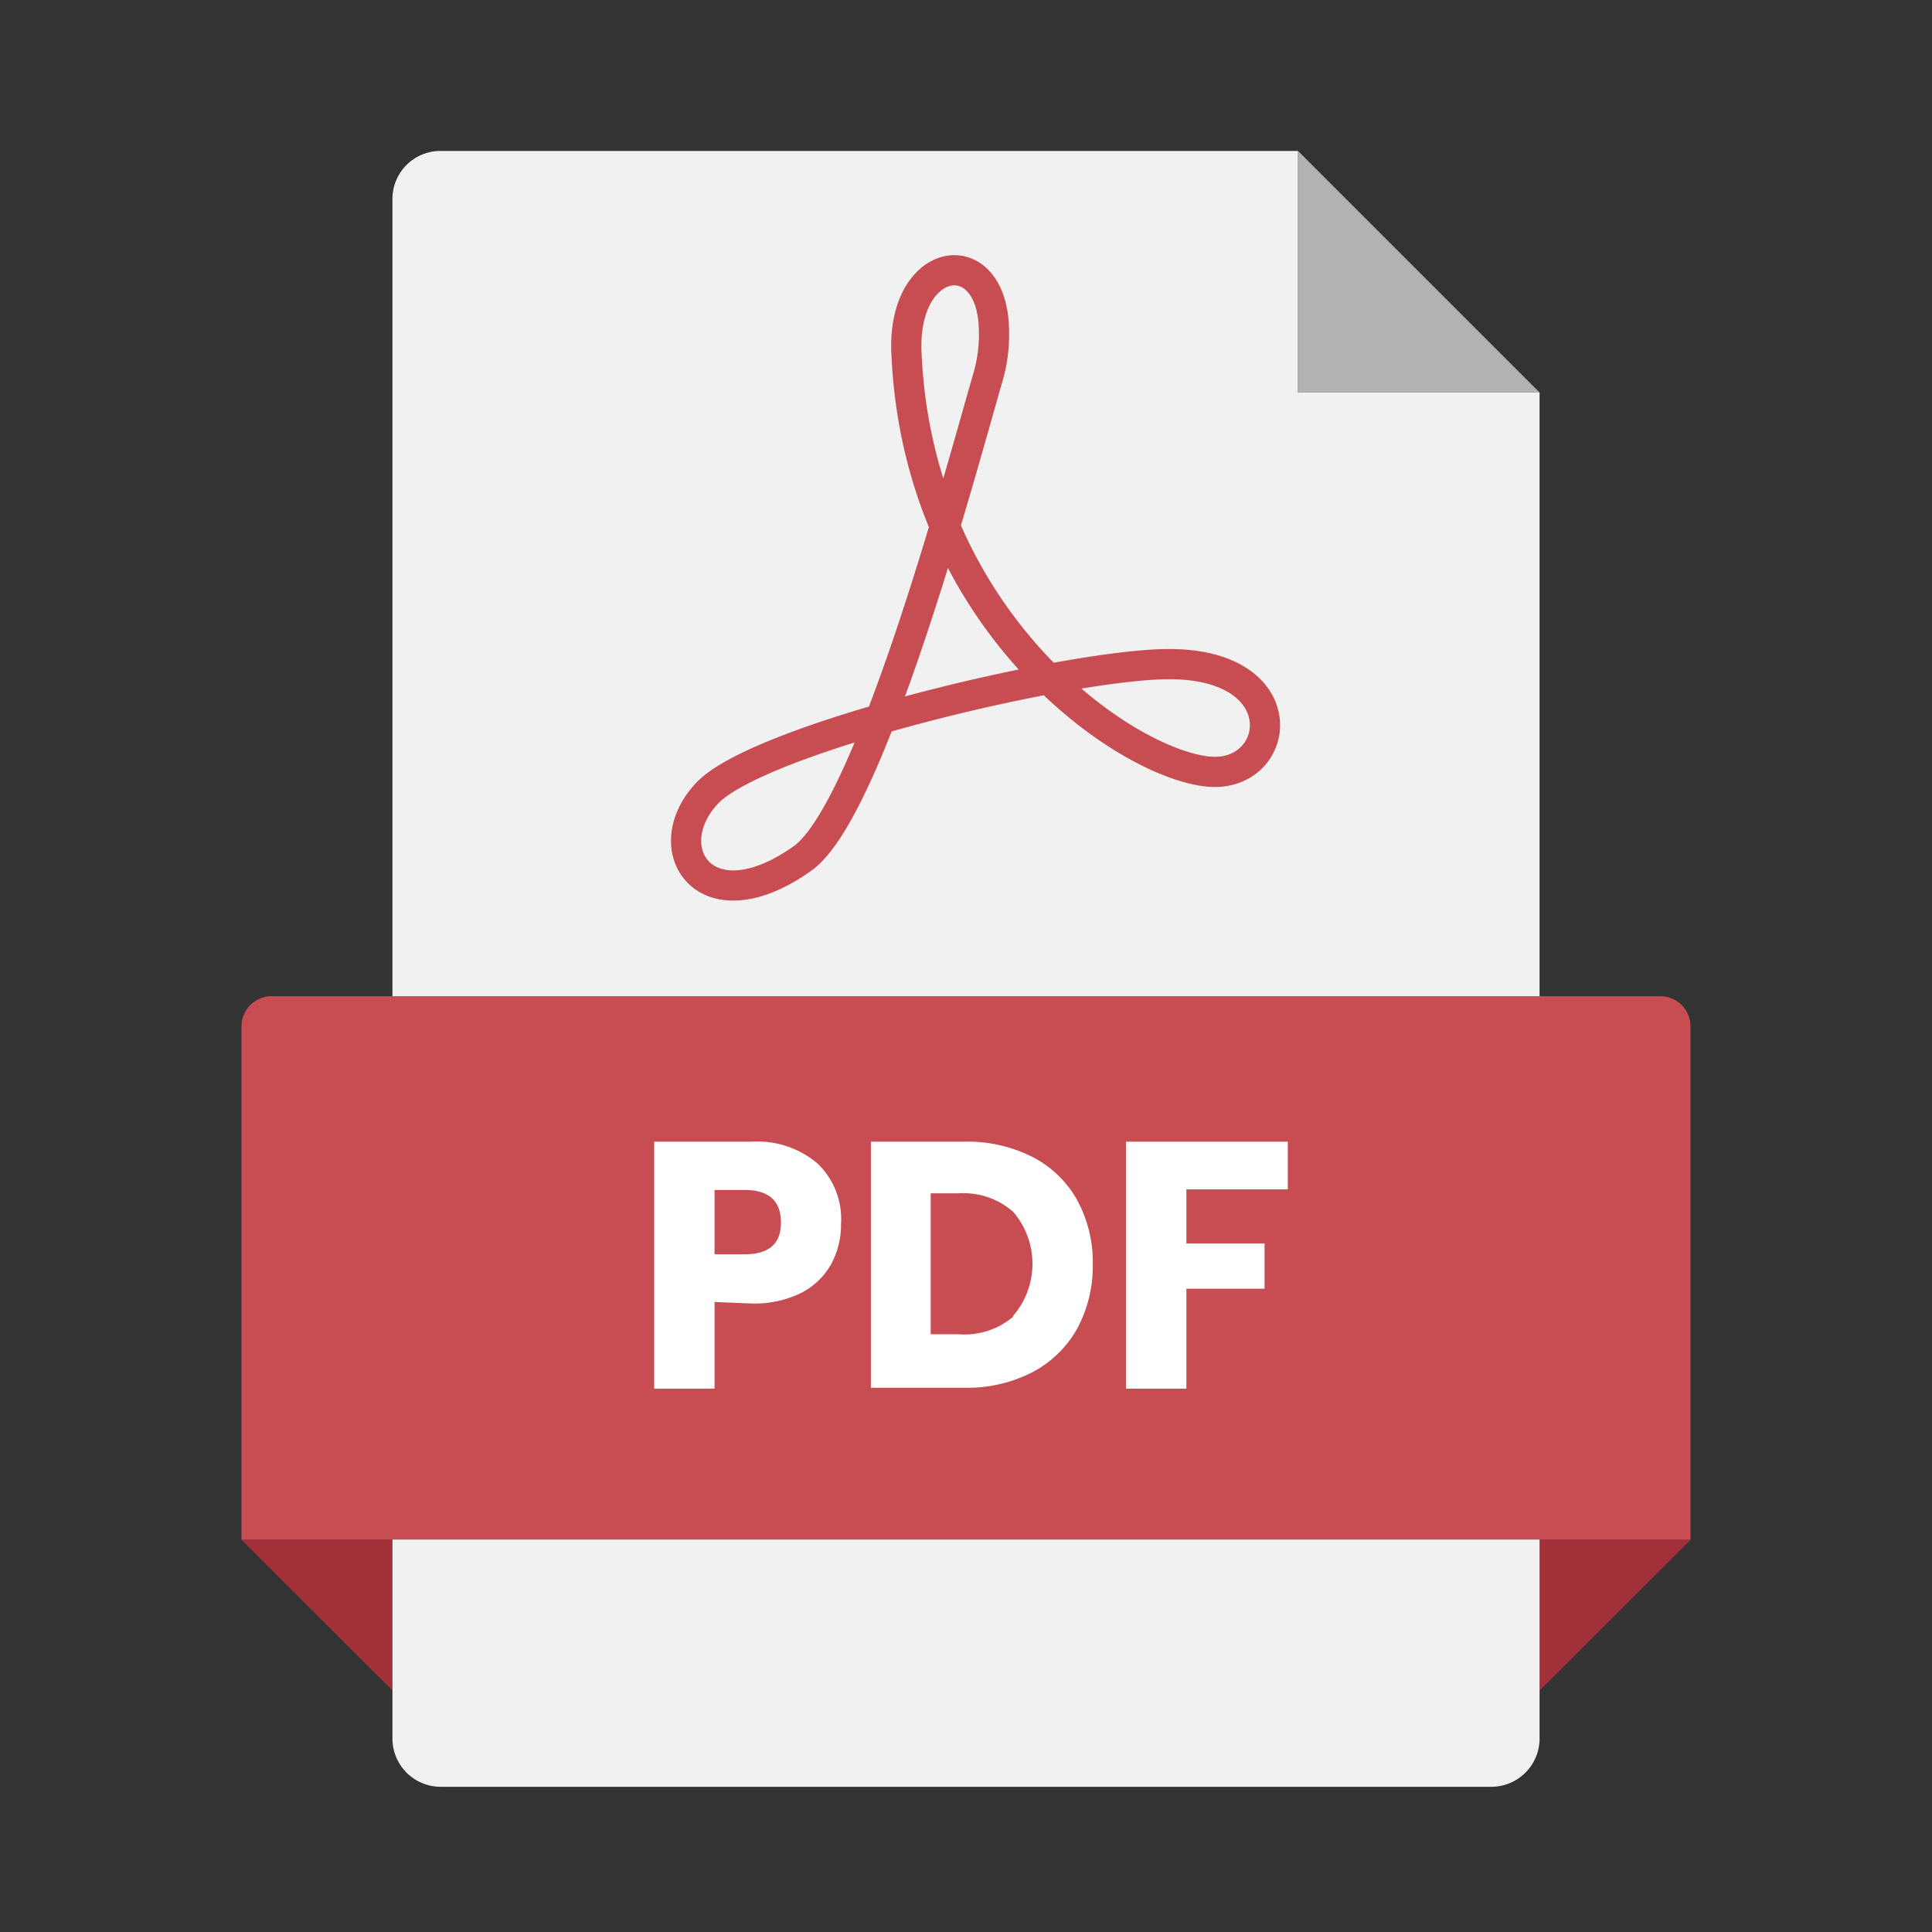
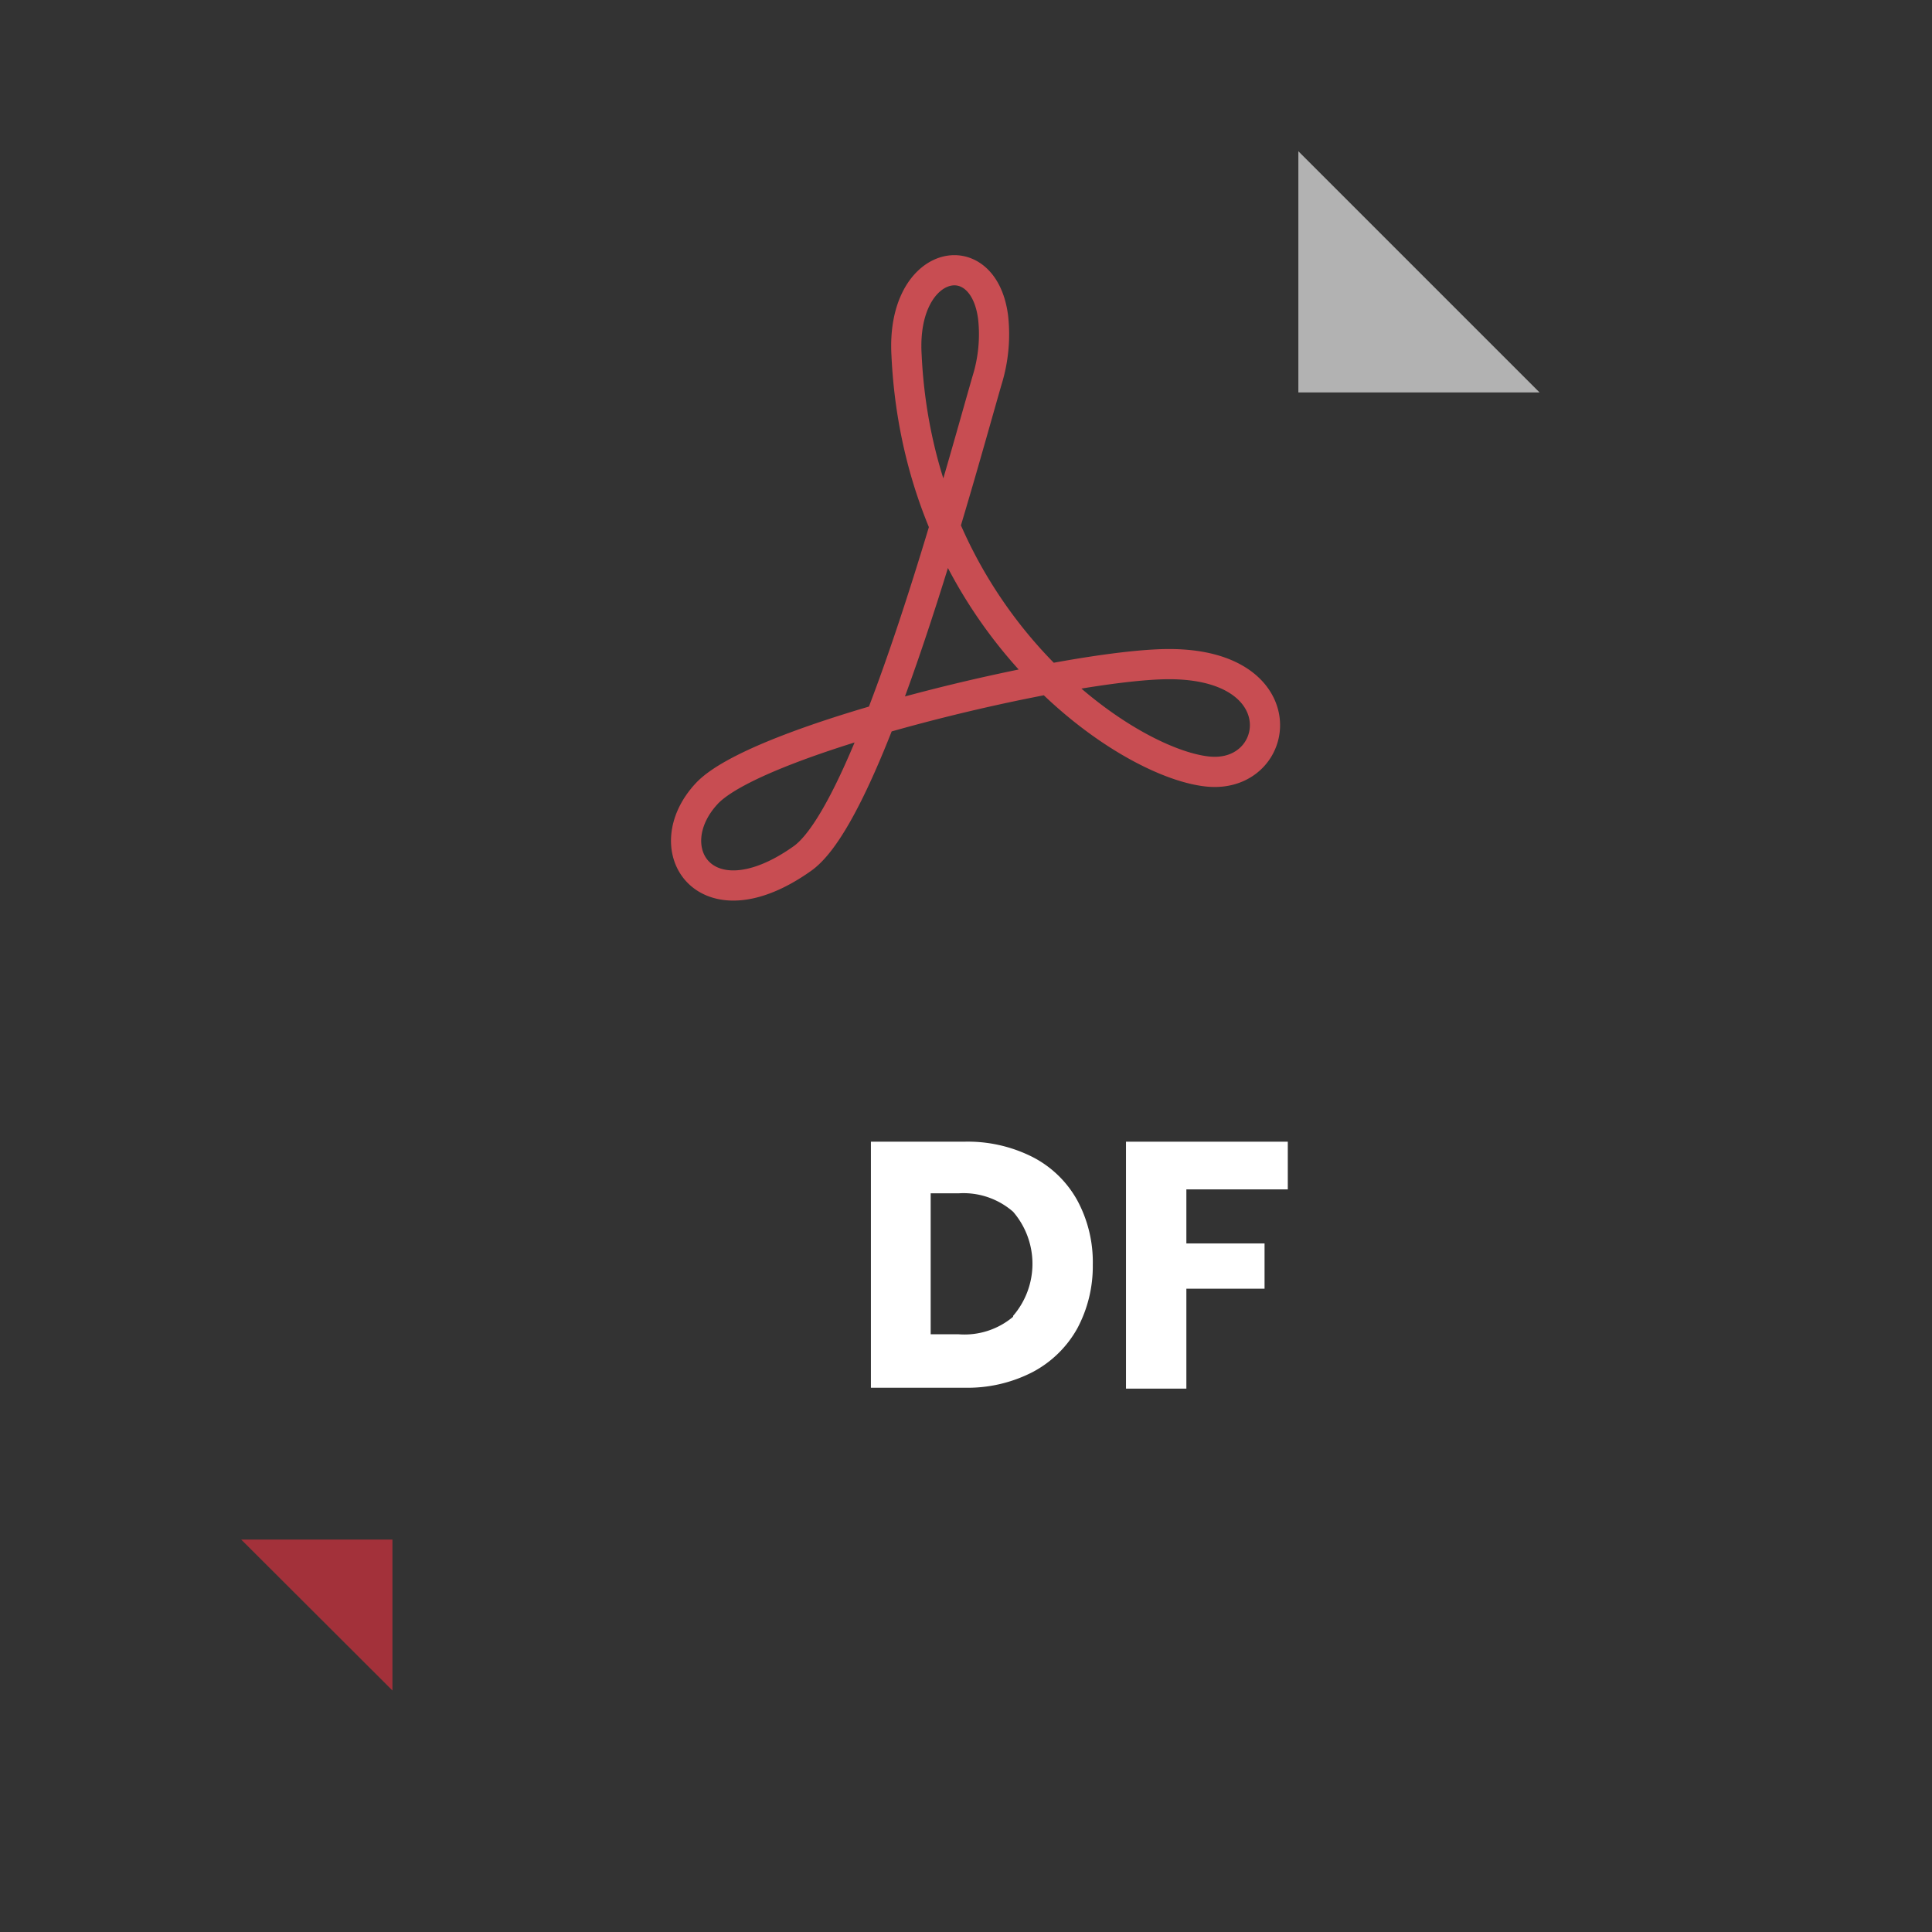
<svg xmlns="http://www.w3.org/2000/svg" viewBox="0 0 64 64">
  <rect x="0" y="0" width="64" height="64" fill="#333333" stroke="none" />
  <g id="Outline">
    <path d="m0 0h64v64h-64z" fill="none" />
    <path d="m13 56-5.01-5h5.01z" fill="#a3313a" />
-     <path d="m51 56 5.01-5h-5.01z" fill="#a3313a" />
    <path d="m51 13h-7.99v-7.99z" fill="#b2b2b2" />
-     <path d="m43 5h-28.41a1.59 1.59 0 0 0 -1.59 1.59v51a1.6 1.6 0 0 0 1.59 1.6h34.82a1.6 1.6 0 0 0 1.59-1.65v-44.54h-8z" fill="#f1f1f1" />
-     <path d="m9 33h46a1 1 0 0 1 1 1v17a0 0 0 0 1 0 0h-48a0 0 0 0 1 0 0v-17a1 1 0 0 1 1-1z" fill="#c84d52" />
    <g fill="#fff">
-       <path d="m23.67 43.13v2.87h-2v-8.18h3.2a3.09 3.09 0 0 1 2.22.73 2.55 2.55 0 0 1 .77 2 2.73 2.73 0 0 1 -.34 1.35 2.39 2.39 0 0 1 -1 .94 3.51 3.51 0 0 1 -1.63.34zm2.2-2.63q0-1.08-1.2-1.08h-1v2.13h1q1.2 0 1.2-1.05z" />
      <path d="m35.69 44a3.63 3.63 0 0 1 -1.48 1.45 4.7 4.7 0 0 1 -2.27.52h-3.09v-8.15h3.09a4.75 4.75 0 0 1 2.27.51 3.54 3.54 0 0 1 1.48 1.44 4.3 4.3 0 0 1 .51 2.13 4.36 4.36 0 0 1 -.51 2.1zm-2.13-.41a2.64 2.64 0 0 0 0-3.45 2.5 2.5 0 0 0 -1.8-.61h-.93v4.67h.93a2.5 2.5 0 0 0 1.8-.58z" />
      <path d="m42.66 37.82v1.58h-3.36v1.79h2.59v1.5h-2.59v3.31h-2v-8.18z" />
    </g>
    <path d="m32.9 10.53a5.14 5.14 0 0 1 -.2 2.06c-.89 3.07-3.87 14.26-6.12 15.85-3.21 2.28-4.88-.31-3.17-2.15s12.03-4.29 15.32-4.29c4.28 0 3.73 3.79 1.3 3.56-2.74-.26-9.59-4.93-10-13.81-.18-3.16 2.56-3.75 2.87-1.22z" fill="none" stroke="#c84d52" stroke-miterlimit="10" />
  </g>
</svg>